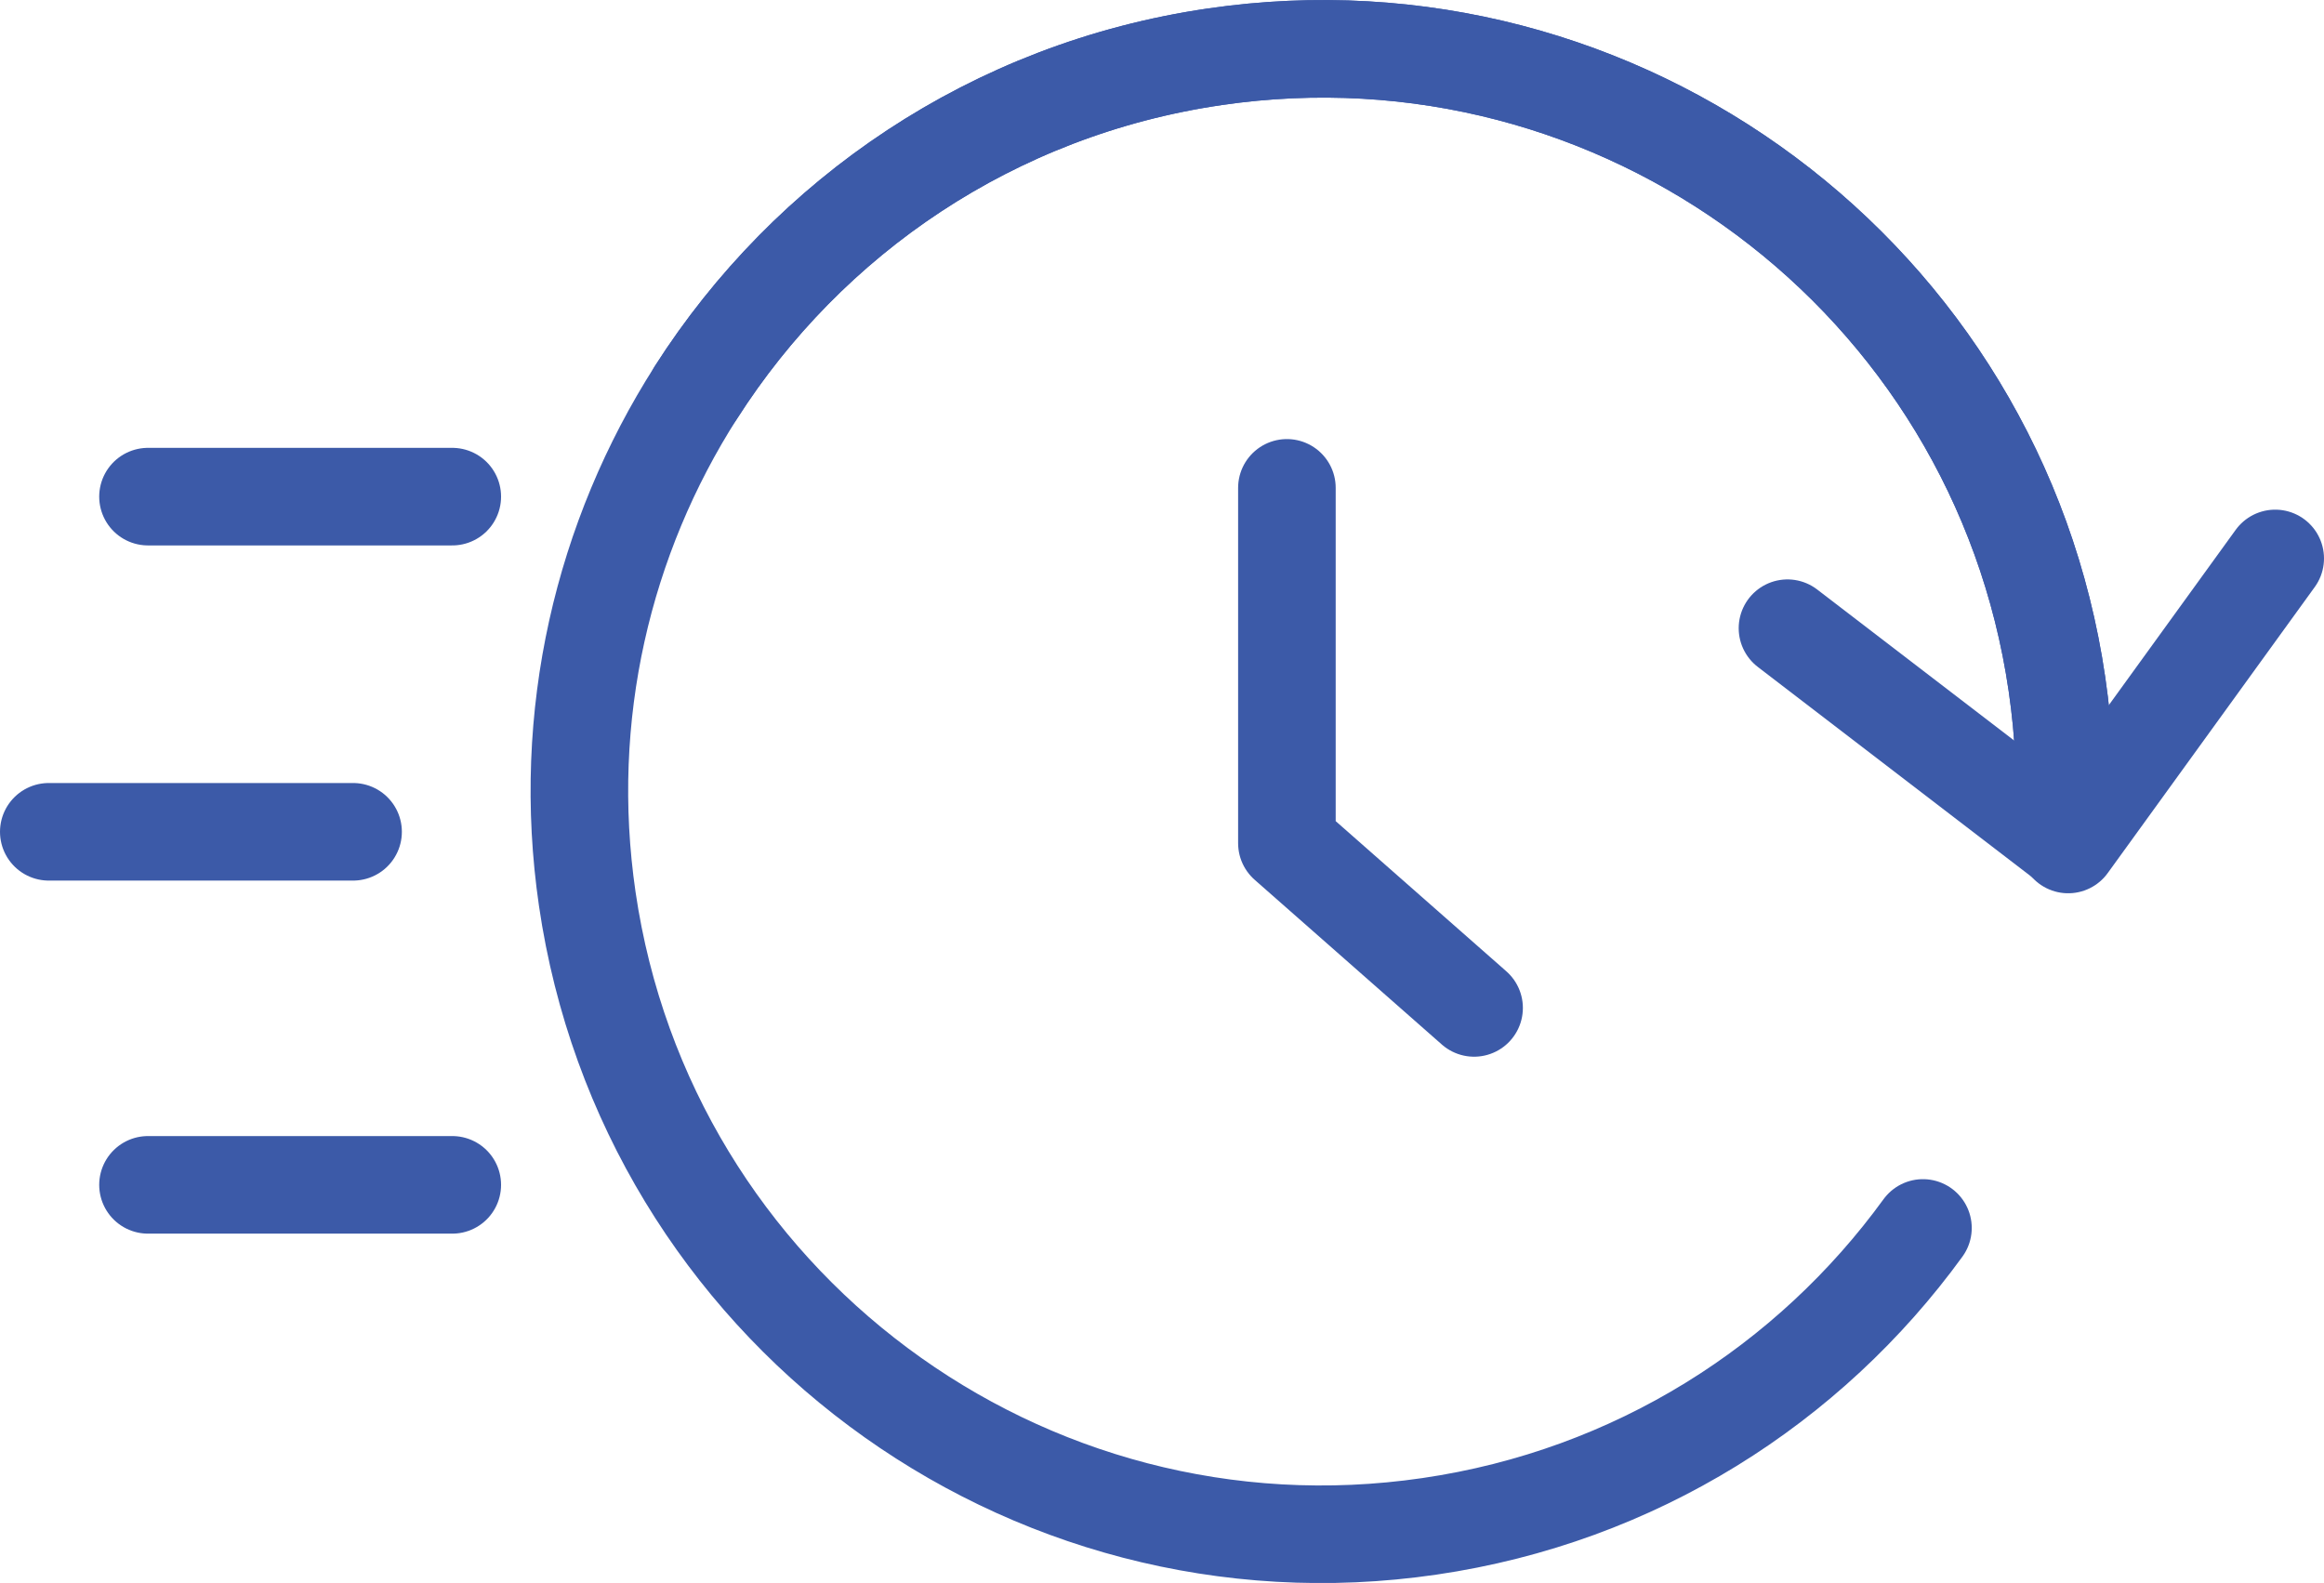
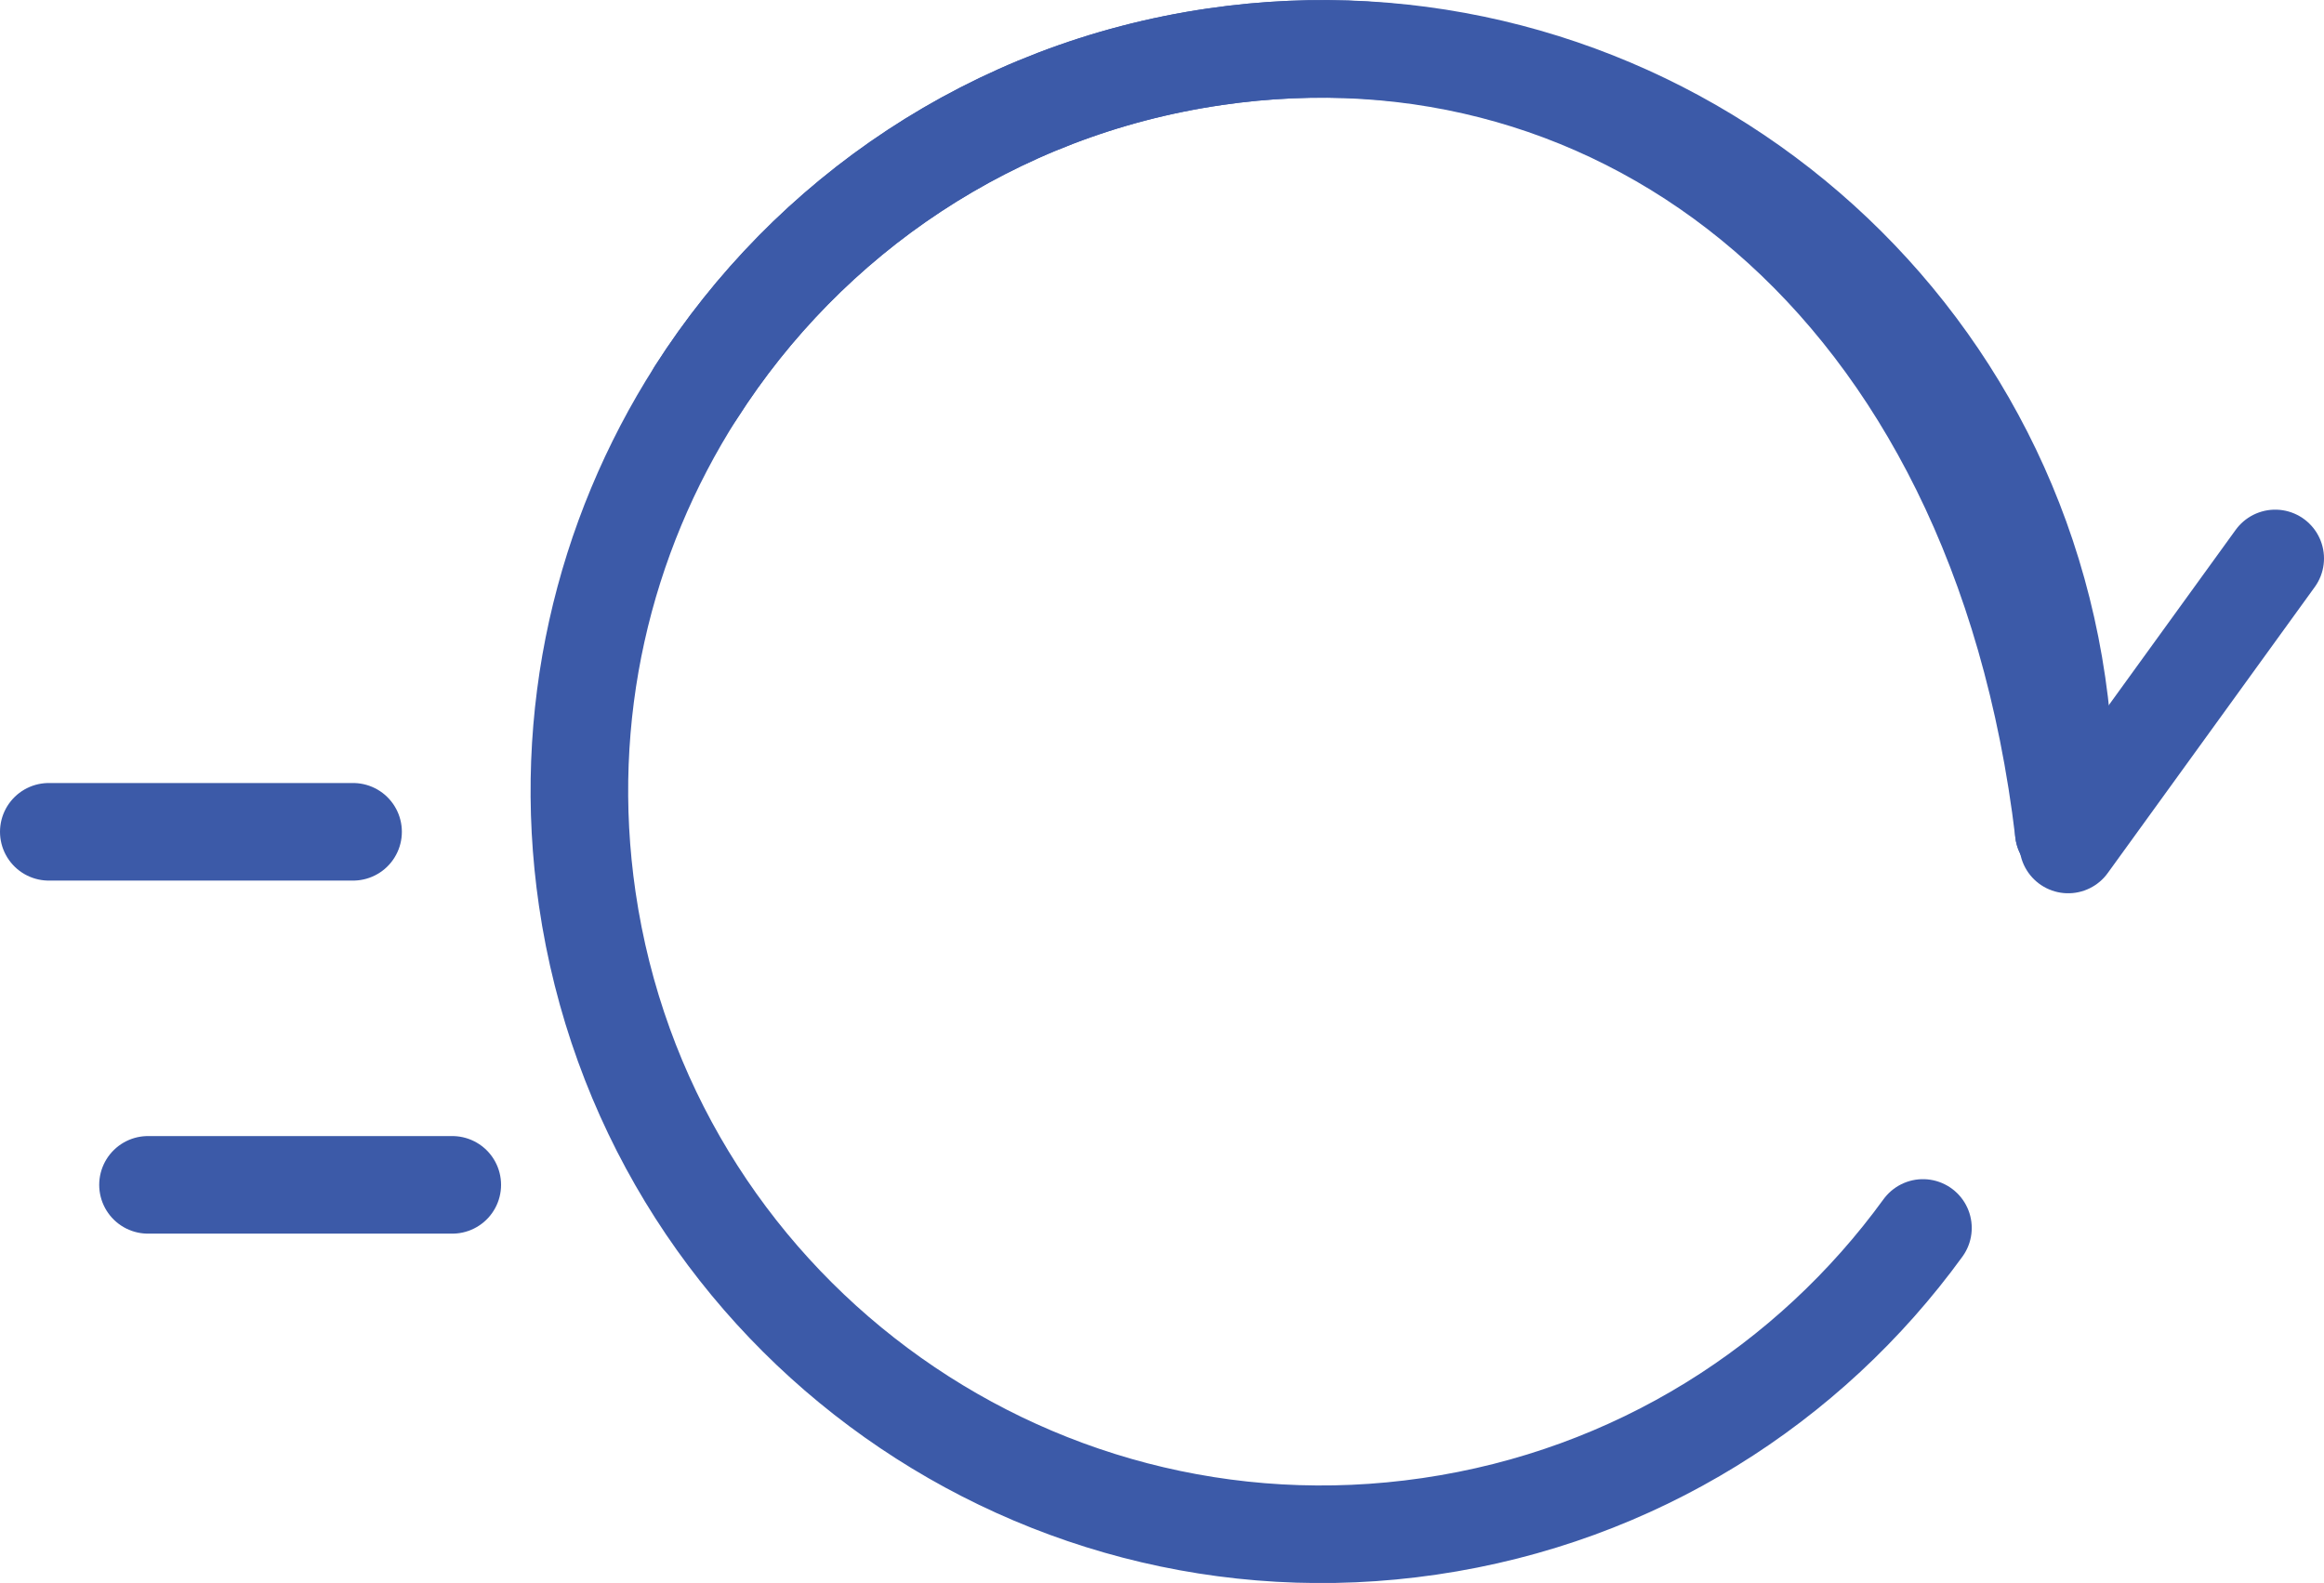
<svg xmlns="http://www.w3.org/2000/svg" id="Layer_2" viewBox="0 0 142.9 97.34">
  <defs>
    <style>.cls-1{fill:none;stroke:#3c5aa8;stroke-linecap:round;stroke-linejoin:round;stroke-width:6px;}</style>
  </defs>
  <g id="Layer_1-2">
    <g>
      <g>
-         <path class="cls-1" d="M126.9,51.15c.16-2.98,.03-6.02-.42-9.08C122.84,17.11,99.65-.16,74.7,3.49c-13.66,1.99-25.01,9.84-31.9,20.63" />
+         <path class="cls-1" d="M126.9,51.15C122.84,17.11,99.65-.16,74.7,3.49c-13.66,1.99-25.01,9.84-31.9,20.63" />
        <path class="cls-1" d="M126.9,51.15c.16-2.98,.03-6.02-.42-9.08C122.84,17.11,99.65-.16,74.7,3.49c-13.66,1.99-25.01,9.84-31.9,20.63-5.7,8.92-8.34,19.86-6.69,31.16,3.65,24.95,26.83,42.23,51.78,38.58,12.68-1.85,23.37-8.74,30.35-18.35" />
-         <line class="cls-1" x1="109.91" y1="38.63" x2="127.14" y2="51.84" />
        <line class="cls-1" x1="139.9" y1="34.34" x2="127.17" y2="51.93" />
      </g>
-       <line class="cls-1" x1="27.81" y1="30.54" x2="9.1" y2="30.54" />
      <line class="cls-1" x1="21.71" y1="51.15" x2="3" y2="51.15" />
      <line class="cls-1" x1="27.81" y1="72.86" x2="9.1" y2="72.86" />
-       <polyline class="cls-1" points="79.13 30 79.13 51.85 90.64 61.98" />
    </g>
  </g>
</svg>